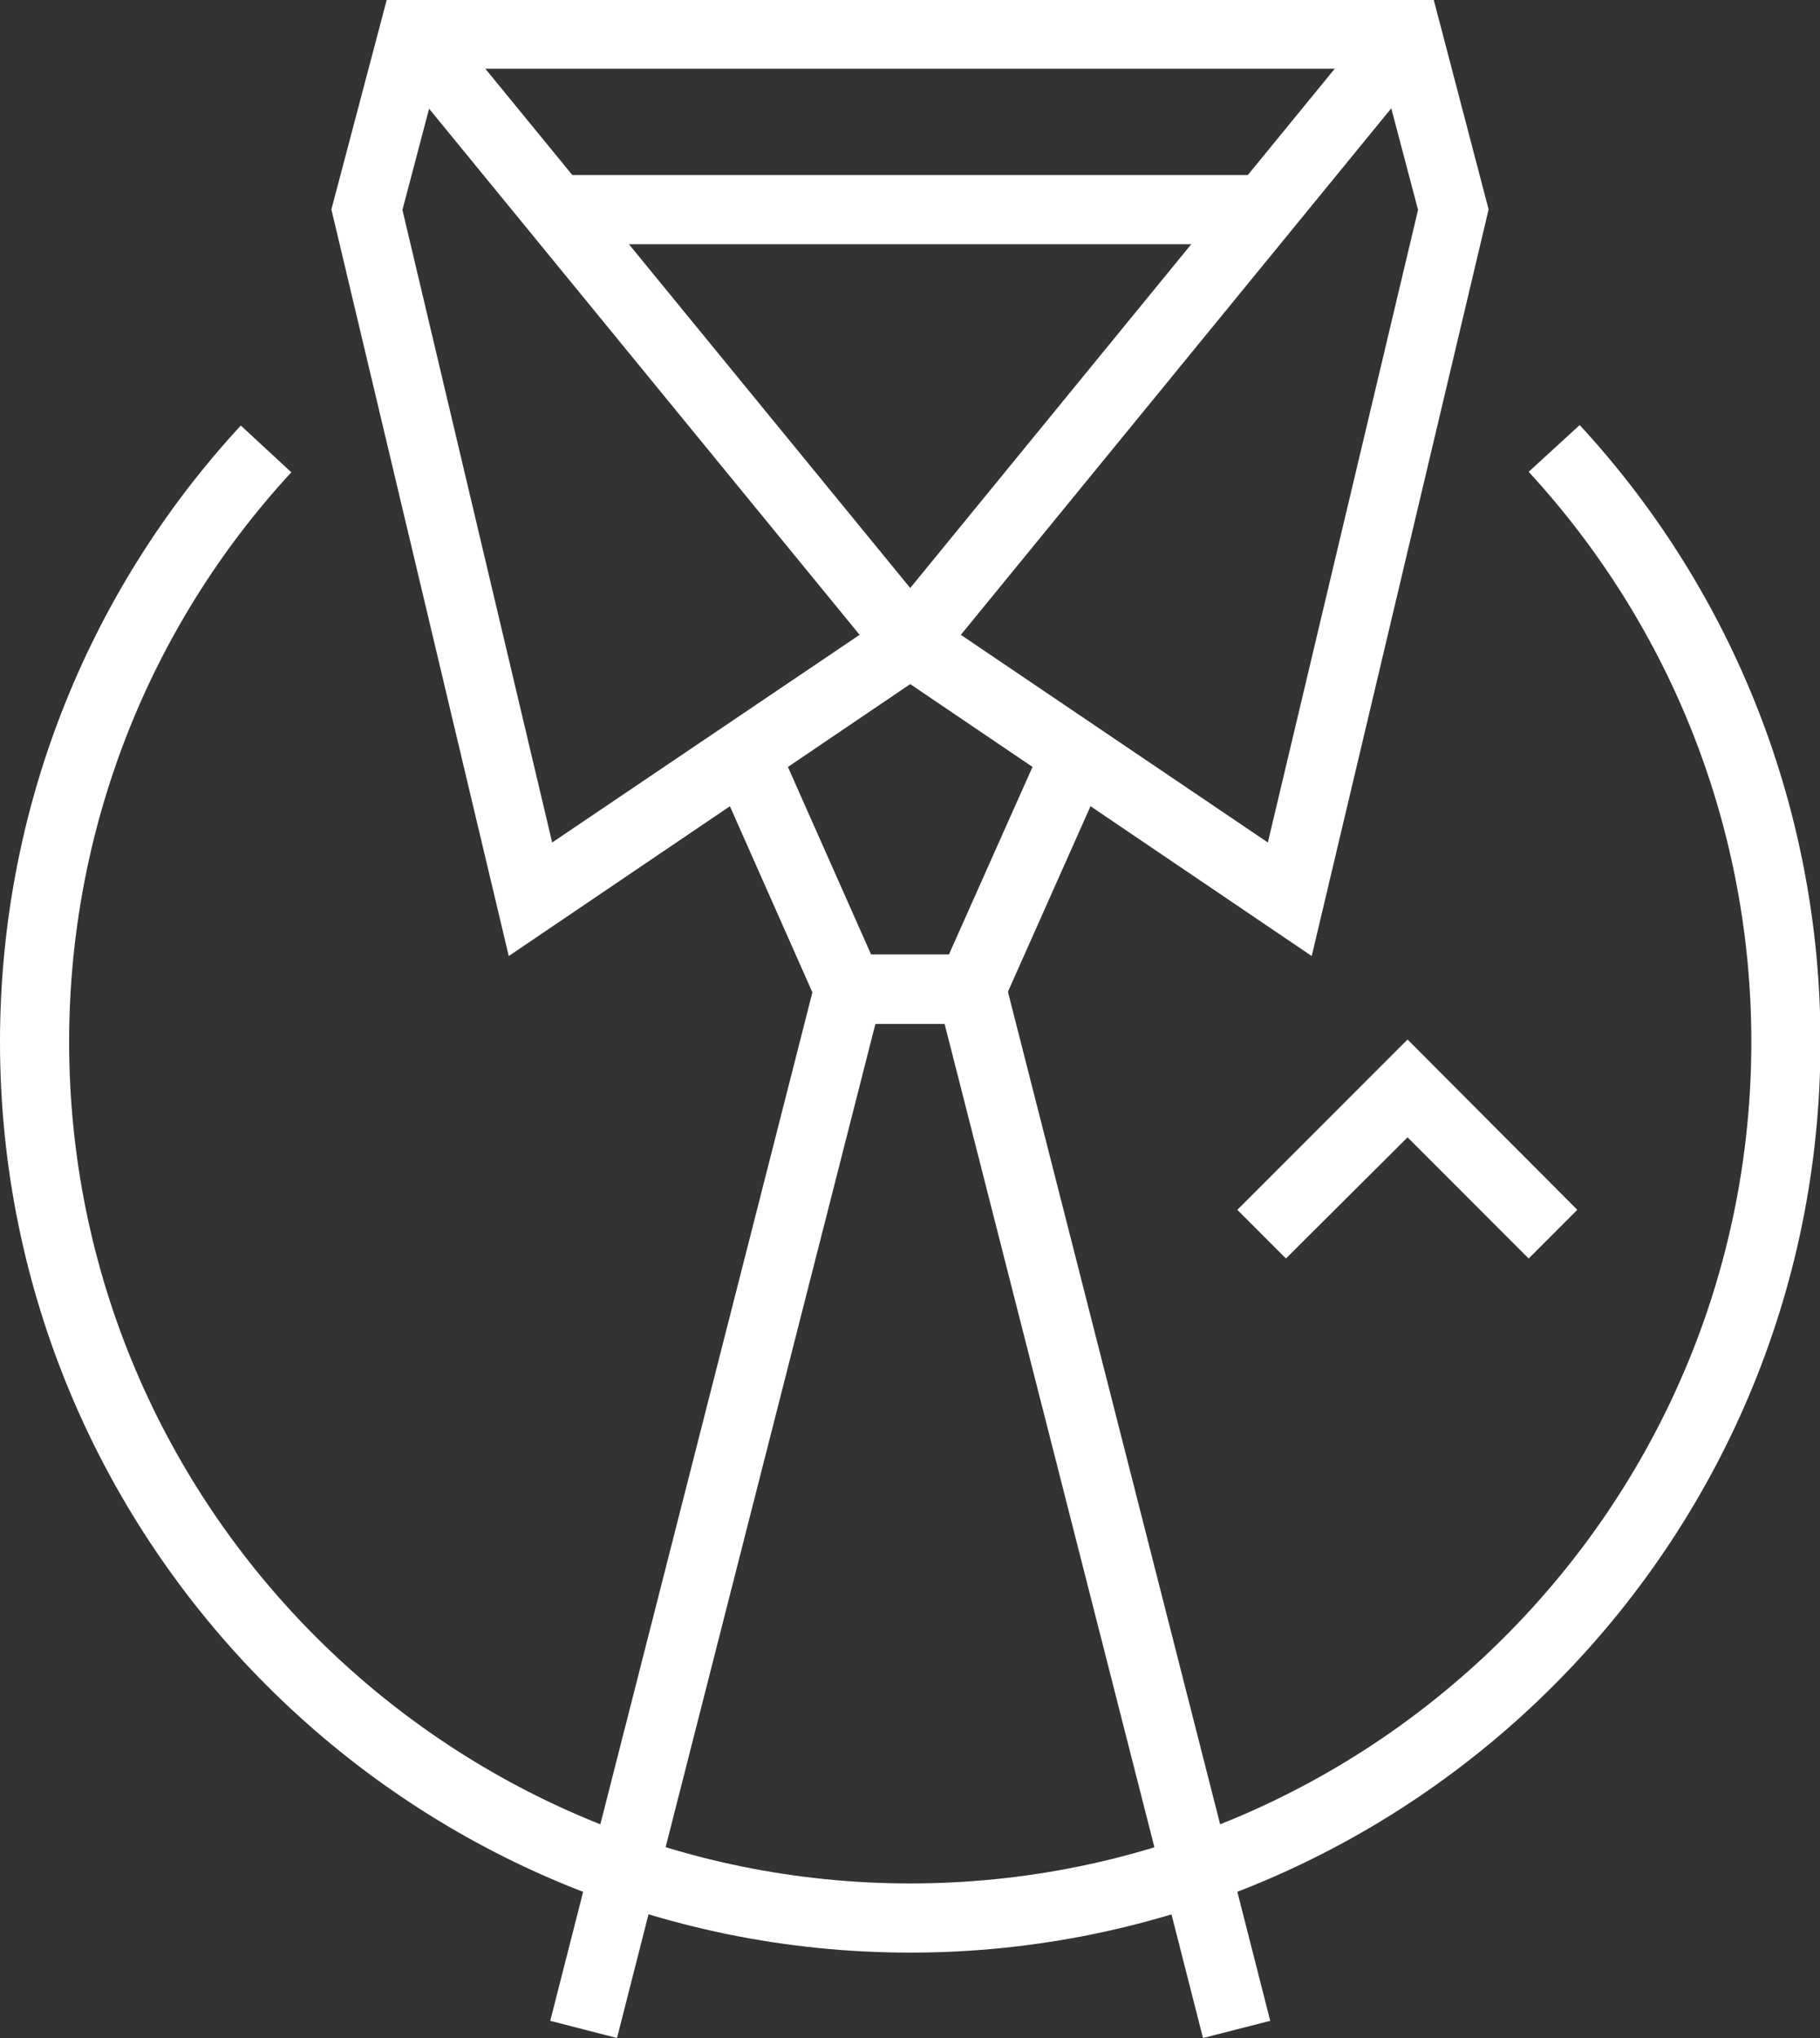
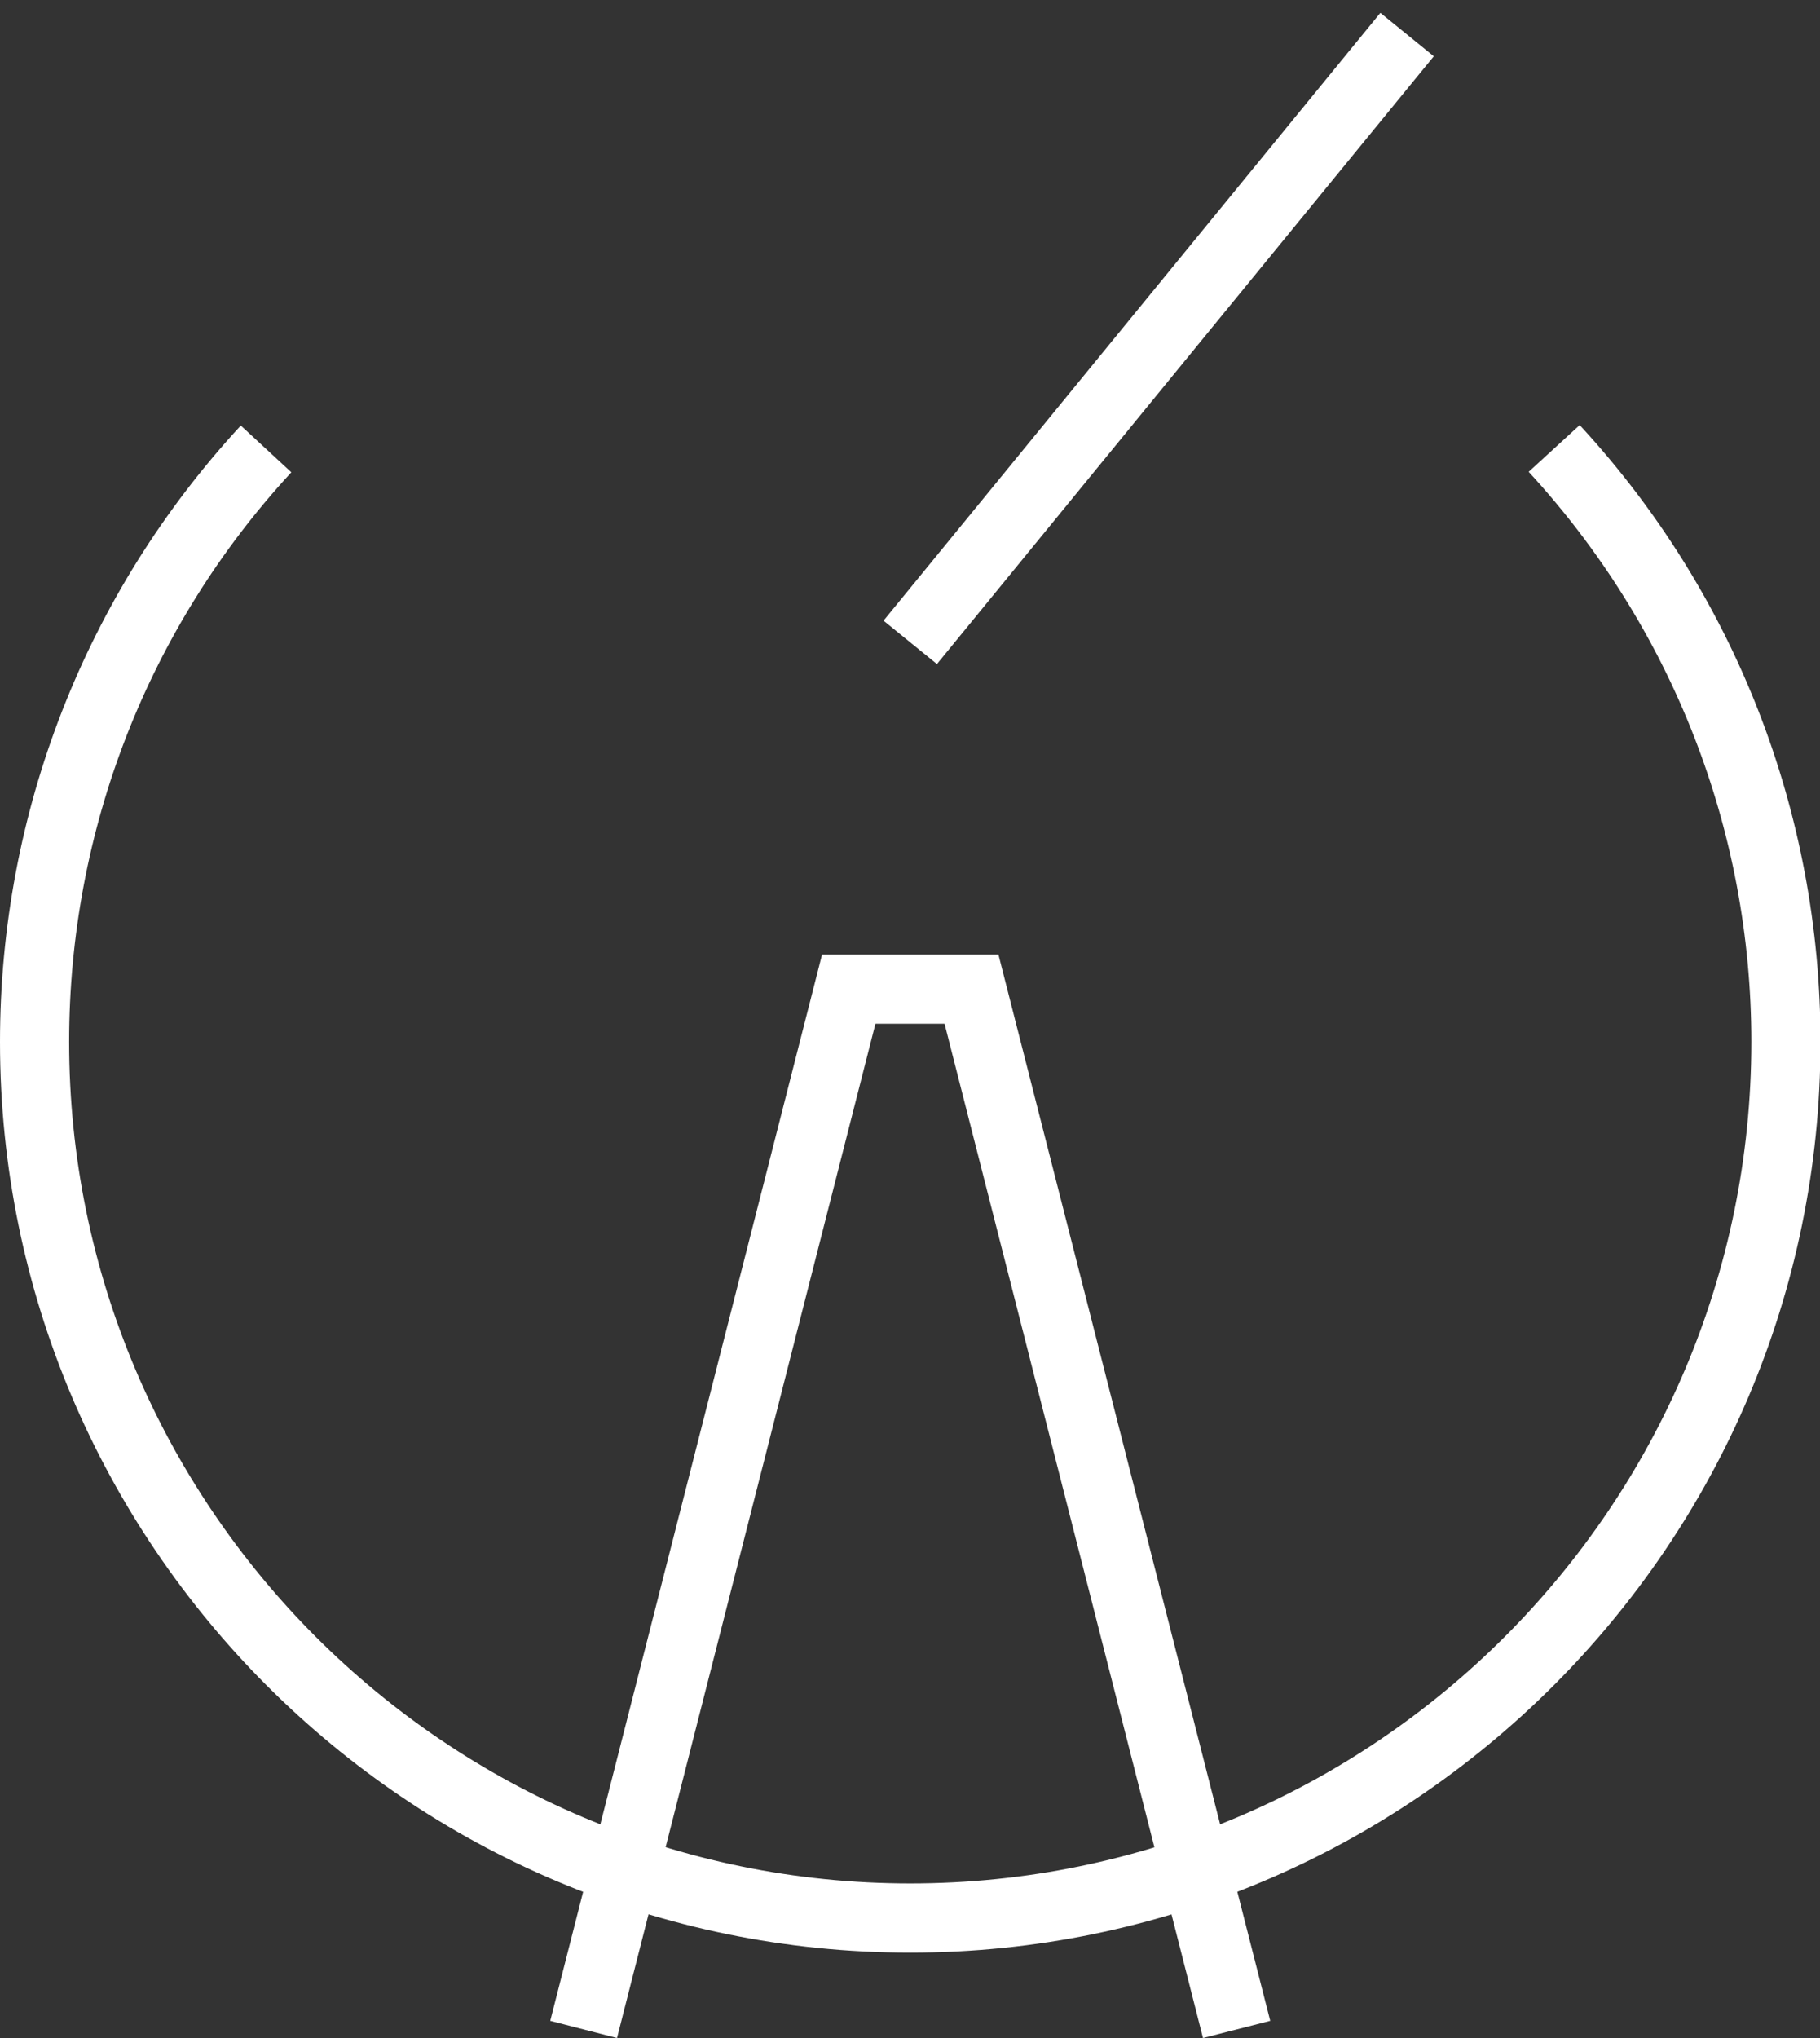
<svg xmlns="http://www.w3.org/2000/svg" version="1.1" id="Lager_13" x="0px" y="0px" viewBox="0 0 381.7 427.2" style="enable-background:new 0 0 381.7 427.2;" xml:space="preserve">
  <rect x="0" y="0" width="381.7" height="427.2" fill="#333333" stroke="none" />
  <style type="text/css">
	.st0{fill:#FFFFFF;}
</style>
  <path class="st0" d="M190.9,409.3C85.6,409.3,0,323.7,0,218.4c0-48,17.9-93.9,50.5-129.2L61.1,99C31,131.6,14.5,174.1,14.5,218.4  c0,97.3,79.1,176.4,176.4,176.4s176.4-79.1,176.4-176.4c0-44.4-16.6-86.8-46.7-119.5l10.7-9.8c32.6,35.3,50.5,81.3,50.5,129.3  C381.8,323.7,296.1,409.3,190.9,409.3L190.9,409.3z" />
-   <polygon class="st0" points="320.6,263.8 295.2,238.4 269.7,263.8 259.5,253.6 295.2,217.9 330.8,253.6 " />
-   <rect x="116.7" y="36.7" class="st0" width="148.4" height="14.5" />
-   <polygon class="st0" points="185.3,139.2 81,11.8 92.2,2.7 196.5,130.1 " />
-   <path class="st0" d="M106.7,200.4L69.5,43.9L81.1,0h219.6l11.5,43.9l-37.1,156.5l-84.2-57L106.7,200.4L106.7,200.4z M190.9,125.9  l75,50.7l31.5-132.6l-7.8-29.6H92.2l-7.8,29.6l31.4,132.6L190.9,125.9z" />
  <polygon class="st0" points="196.5,139.2 185.3,130.1 289.5,2.7 300.7,11.8 " />
-   <polygon class="st0" points="208.4,214.6 173.3,214.6 149.4,160.7 162.6,154.8 182.7,200.1 199,200.1 219.2,154.8 232.4,160.7 " />
  <polygon class="st0" points="129.4,427.2 115.4,423.6 172.4,200.1 209.4,200.1 266.4,423.6 252.3,427.2 198.1,214.6 183.6,214.6 " />
</svg>